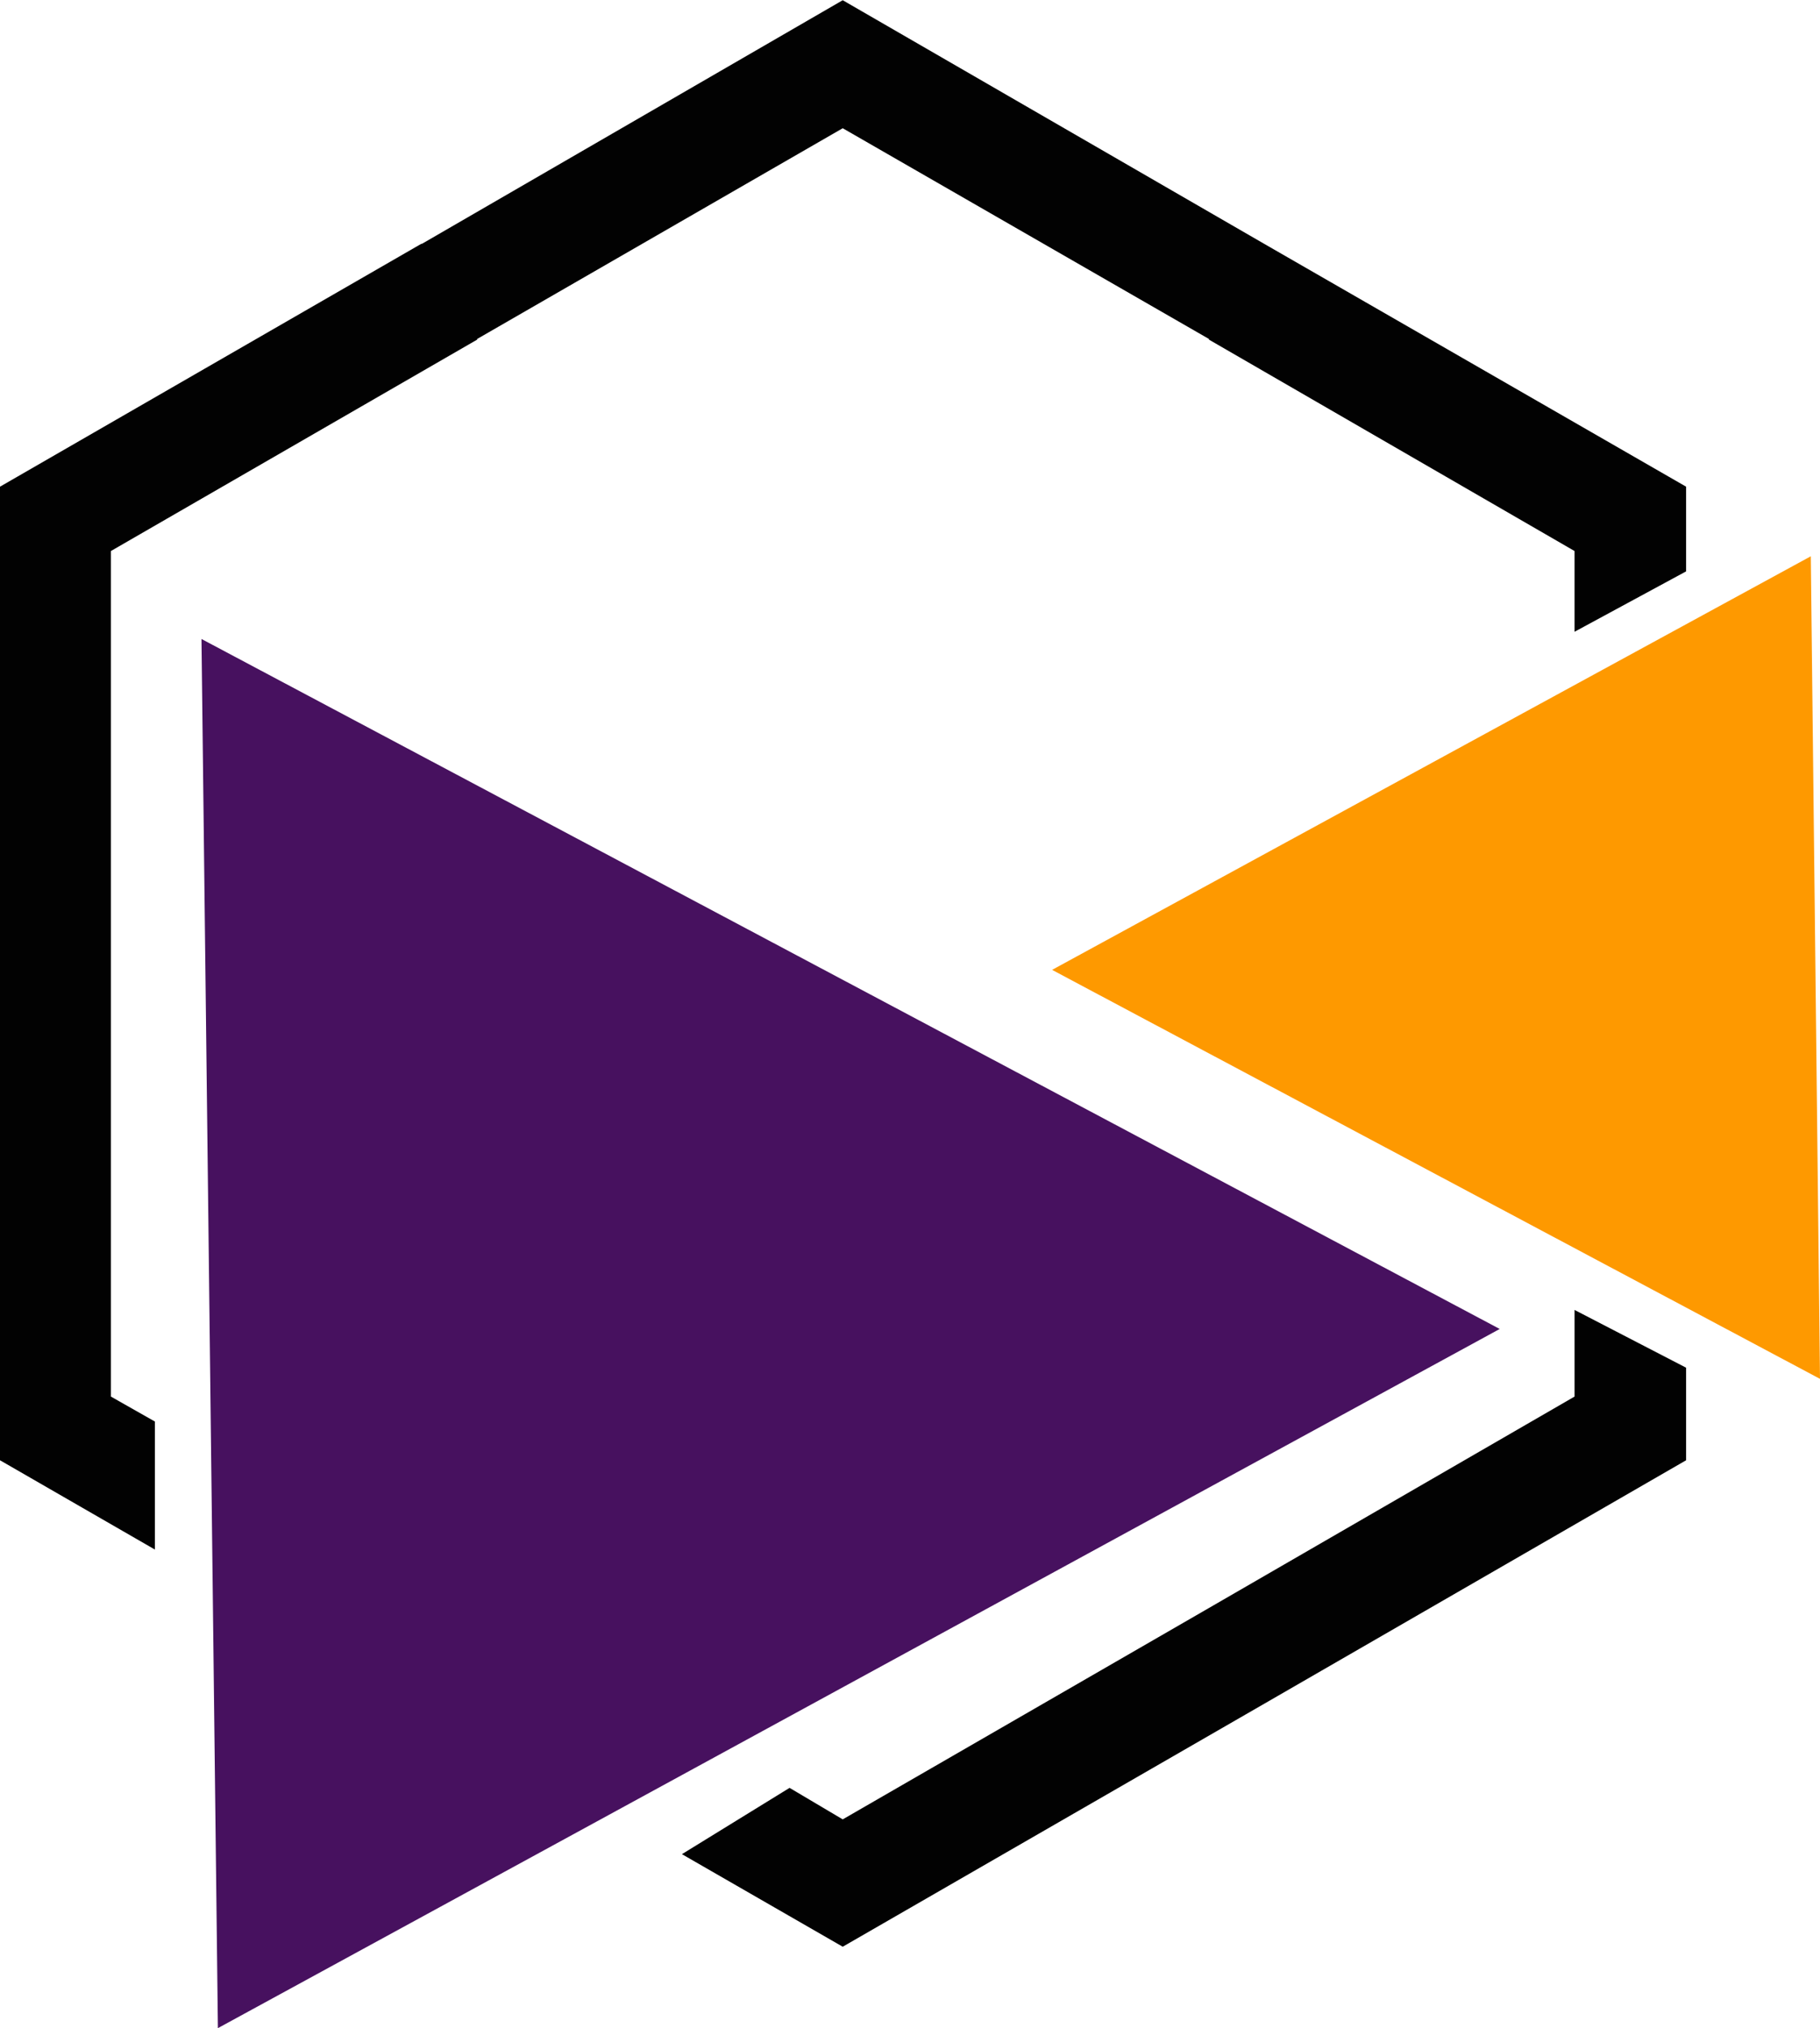
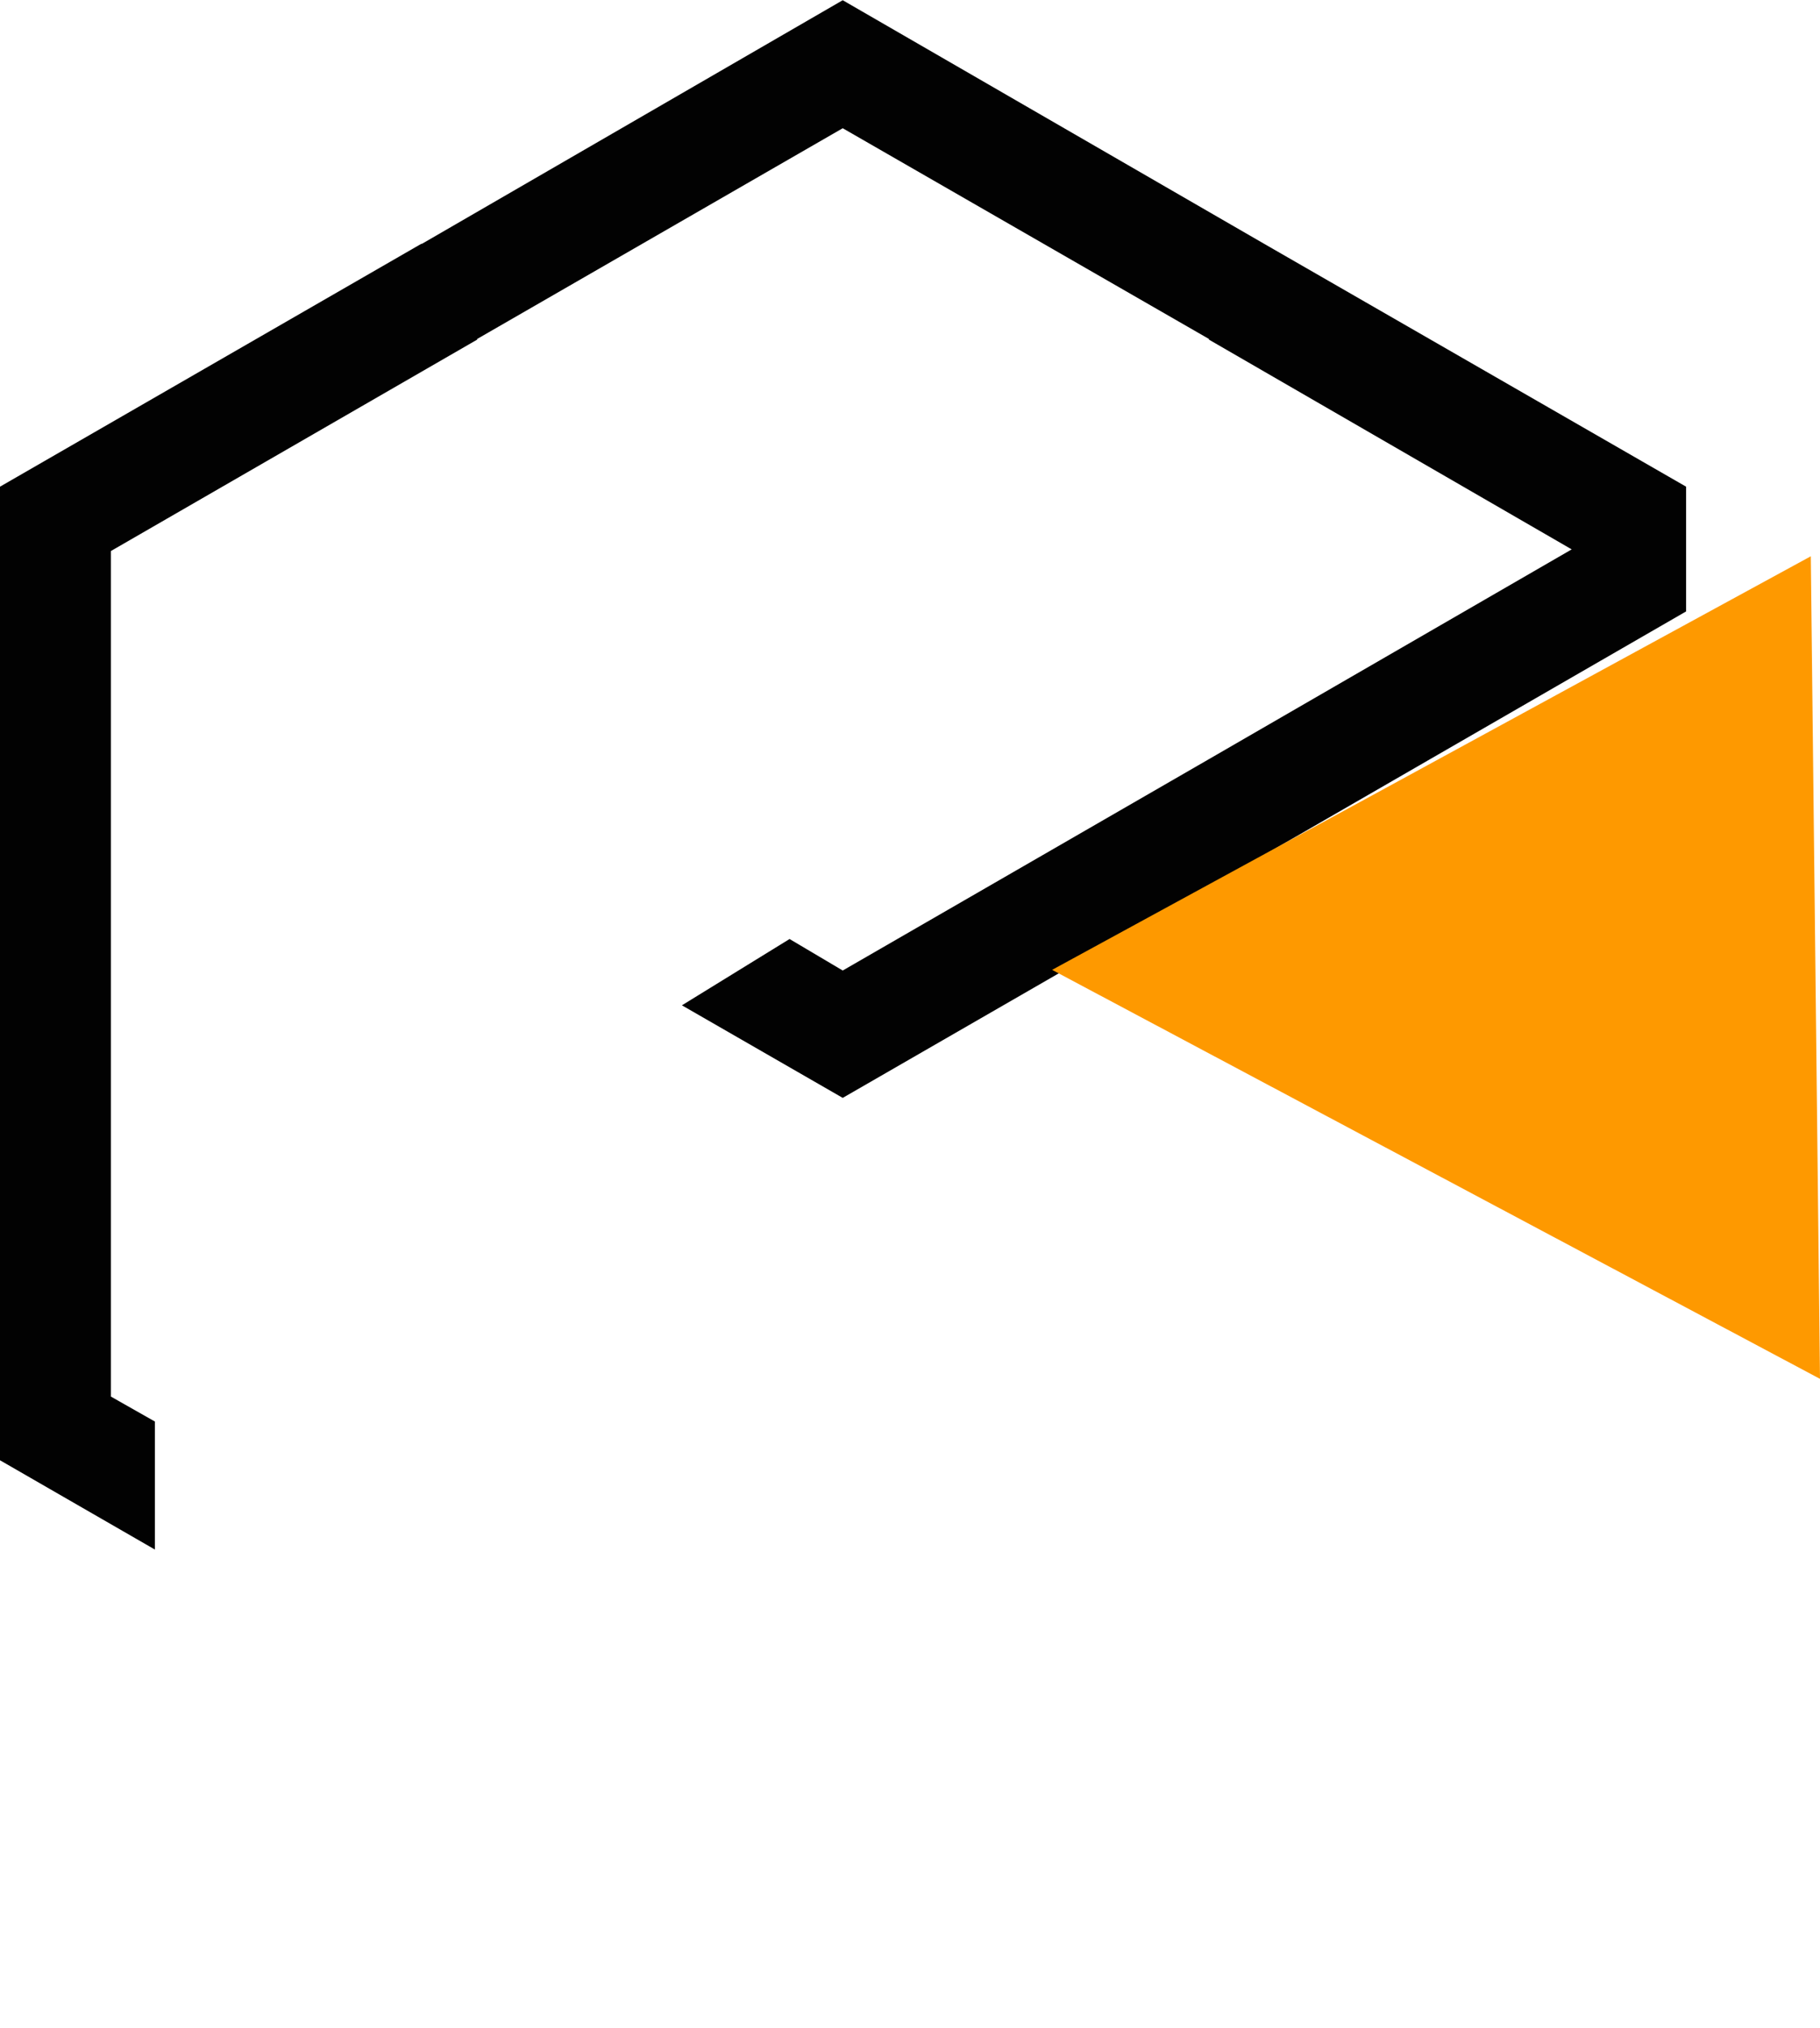
<svg xmlns="http://www.w3.org/2000/svg" xml:space="preserve" width="324px" height="361px" version="1.1" style="shape-rendering:geometricPrecision; text-rendering:geometricPrecision; image-rendering:optimizeQuality; fill-rule:evenodd; clip-rule:evenodd" viewBox="0 0 27.73 30.89">
  <defs>
    <style type="text/css">
   
    .fil1 {fill:#47115F}
    .fil2 {fill:#FE9900}
    .fil0 {fill:#020202;fill-rule:nonzero}
   
  </style>
  </defs>
  <g id="x0020_1">
-     <path class="fil0" d="M25.69 7.9l0 0.8 -1.7 0.92 0 -1.23 -5.57 -3.22 0 -0.01 -5.58 -3.21 -5.57 3.21 0 0.01 -5.58 3.22 0 12.88 0.67 0.38 0 1.95 -2.36 -1.36 0 -14.83 6.42 -3.7 0.01 0 6.41 -3.71 6.42 3.71 0 0 6.43 3.7 0 0.49zm0 12.93l0 1.41 -6.43 3.71 0 0 -6.42 3.7 -2.45 -1.41 1.64 -1.01 0.81 0.48 5.58 -3.22 0 0 5.57 -3.22 0 -1.32 1.7 0.88z" />
-     <polygon class="fil1" points="3.07,9.73 22.85,20.24 3.32,30.89" />
+     <path class="fil0" d="M25.69 7.9l0 0.8 -1.7 0.92 0 -1.23 -5.57 -3.22 0 -0.01 -5.58 -3.21 -5.57 3.21 0 0.01 -5.58 3.22 0 12.88 0.67 0.38 0 1.95 -2.36 -1.36 0 -14.83 6.42 -3.7 0.01 0 6.41 -3.71 6.42 3.71 0 0 6.43 3.7 0 0.49zl0 1.41 -6.43 3.71 0 0 -6.42 3.7 -2.45 -1.41 1.64 -1.01 0.81 0.48 5.58 -3.22 0 0 5.57 -3.22 0 -1.32 1.7 0.88z" />
    <polygon class="fil2" points="27.73,21 16.03,14.77 27.59,8.47" />
  </g>
</svg>